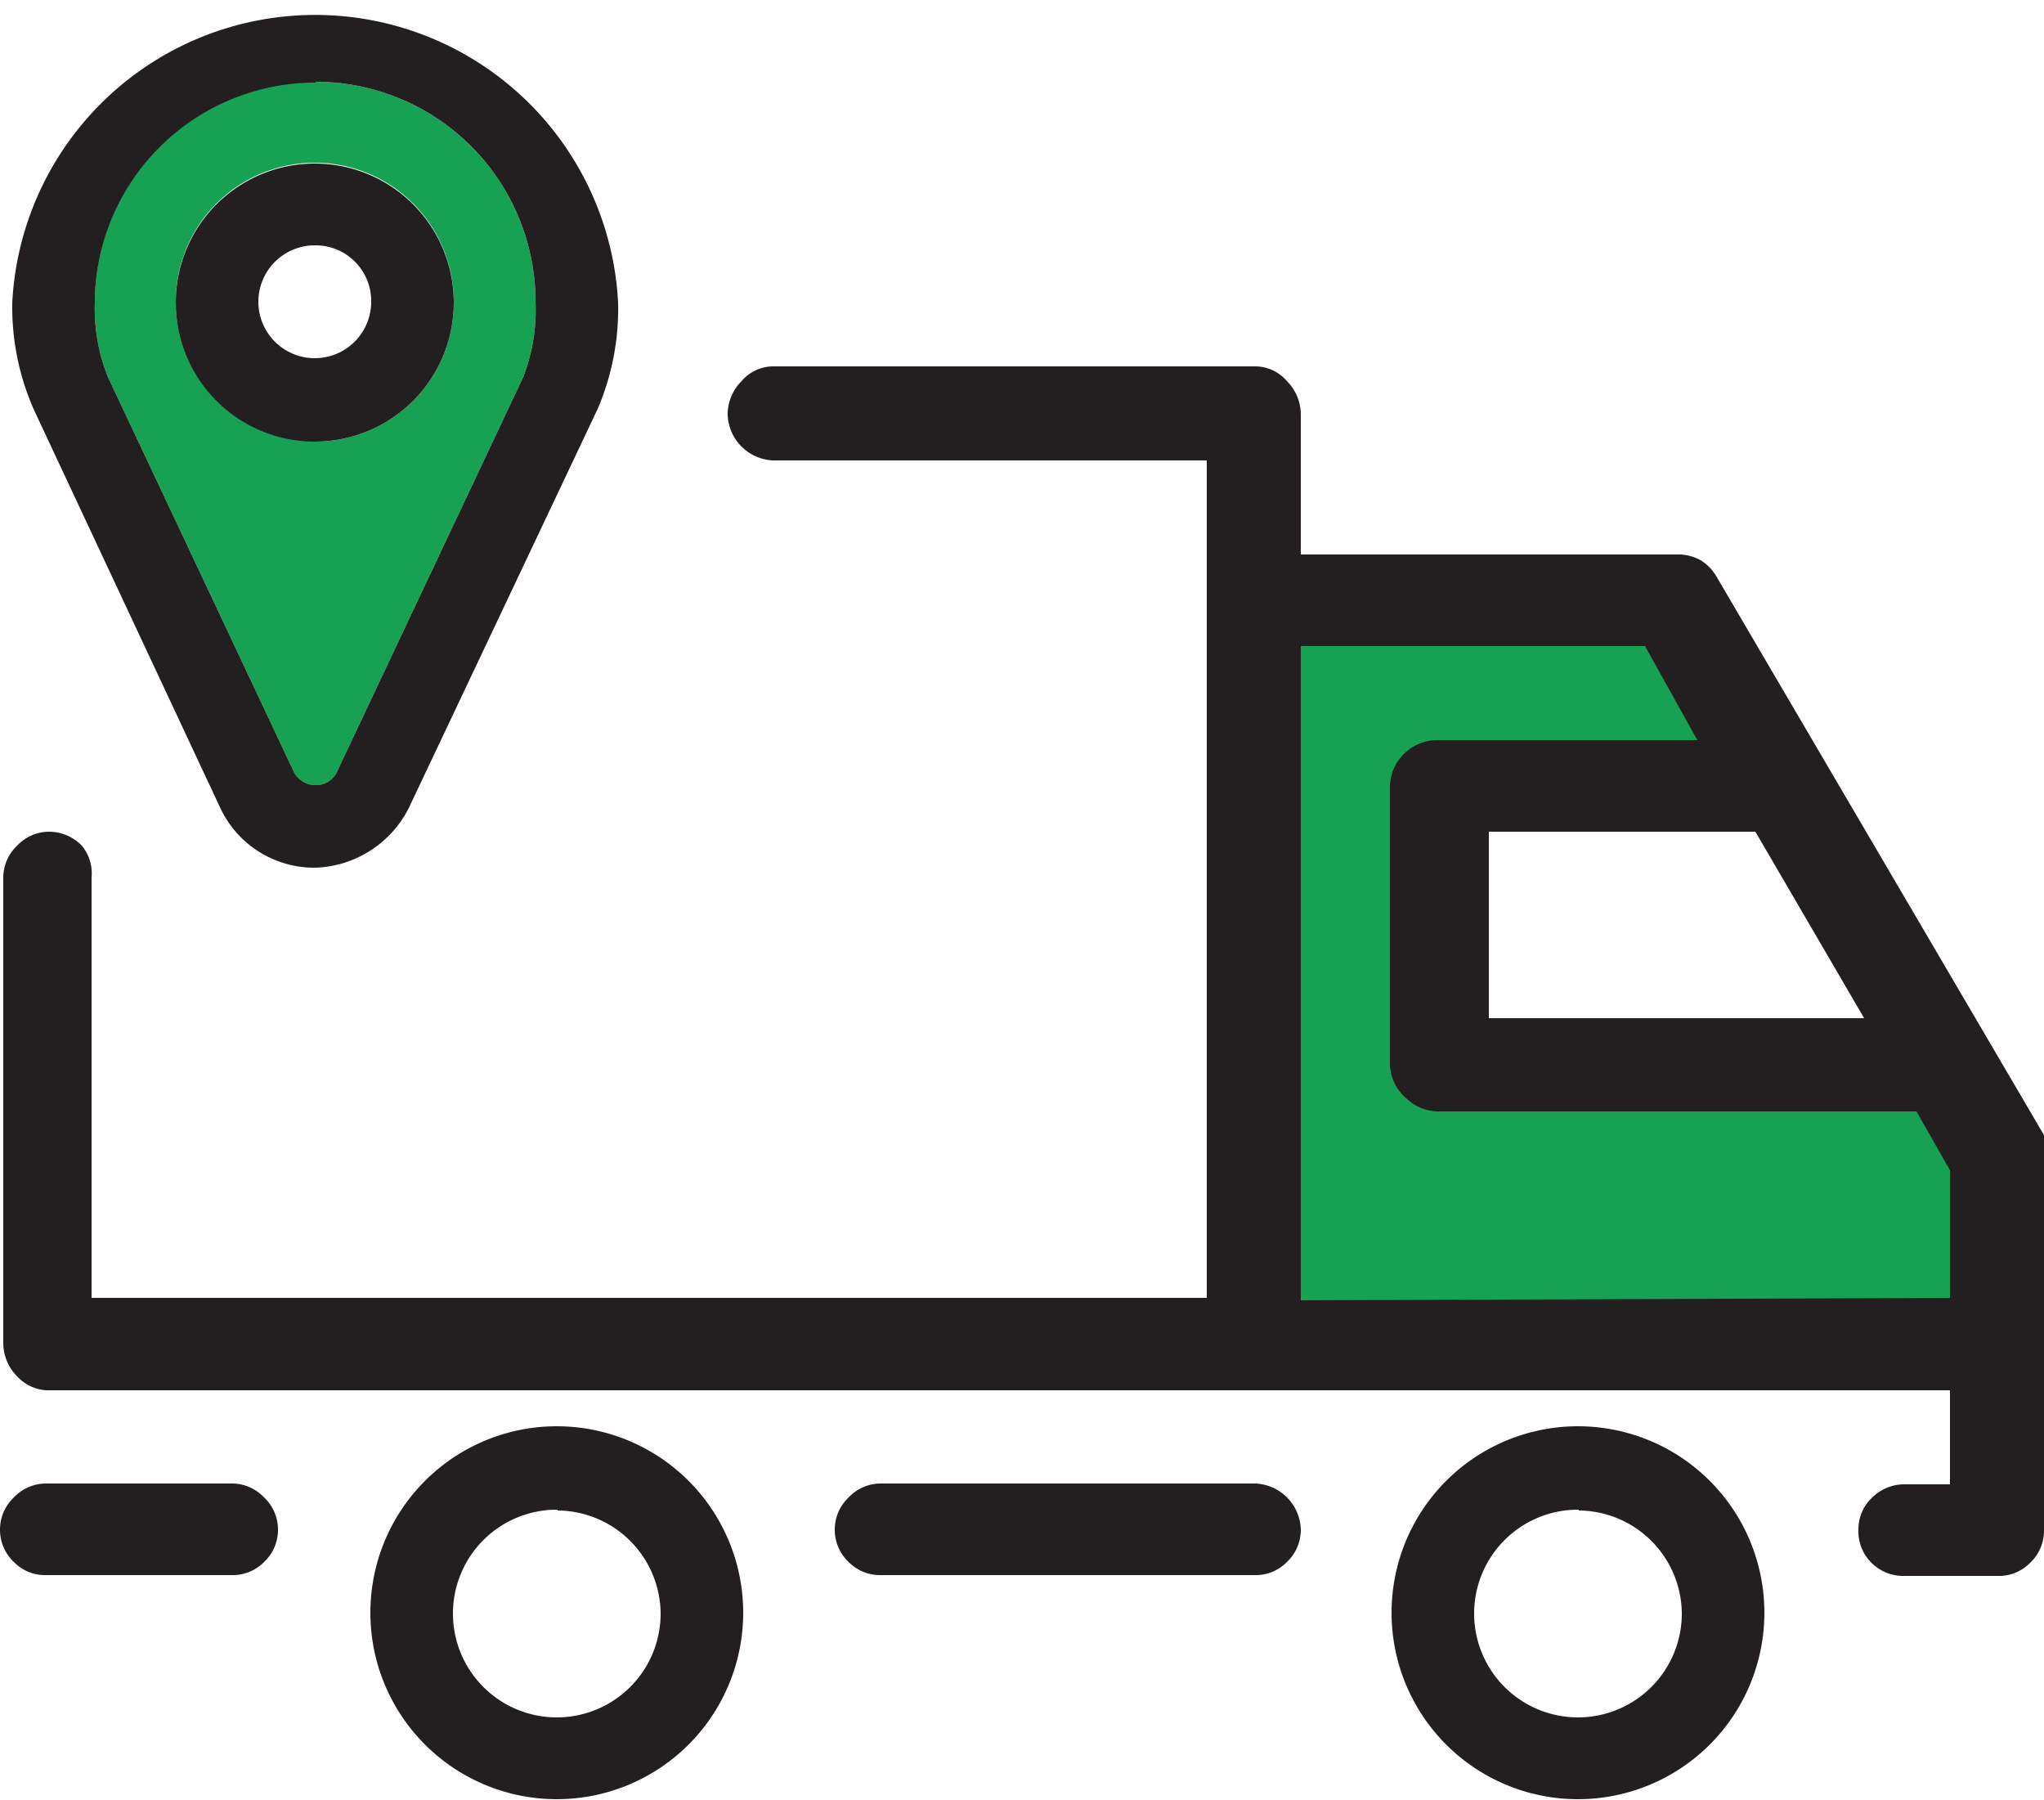
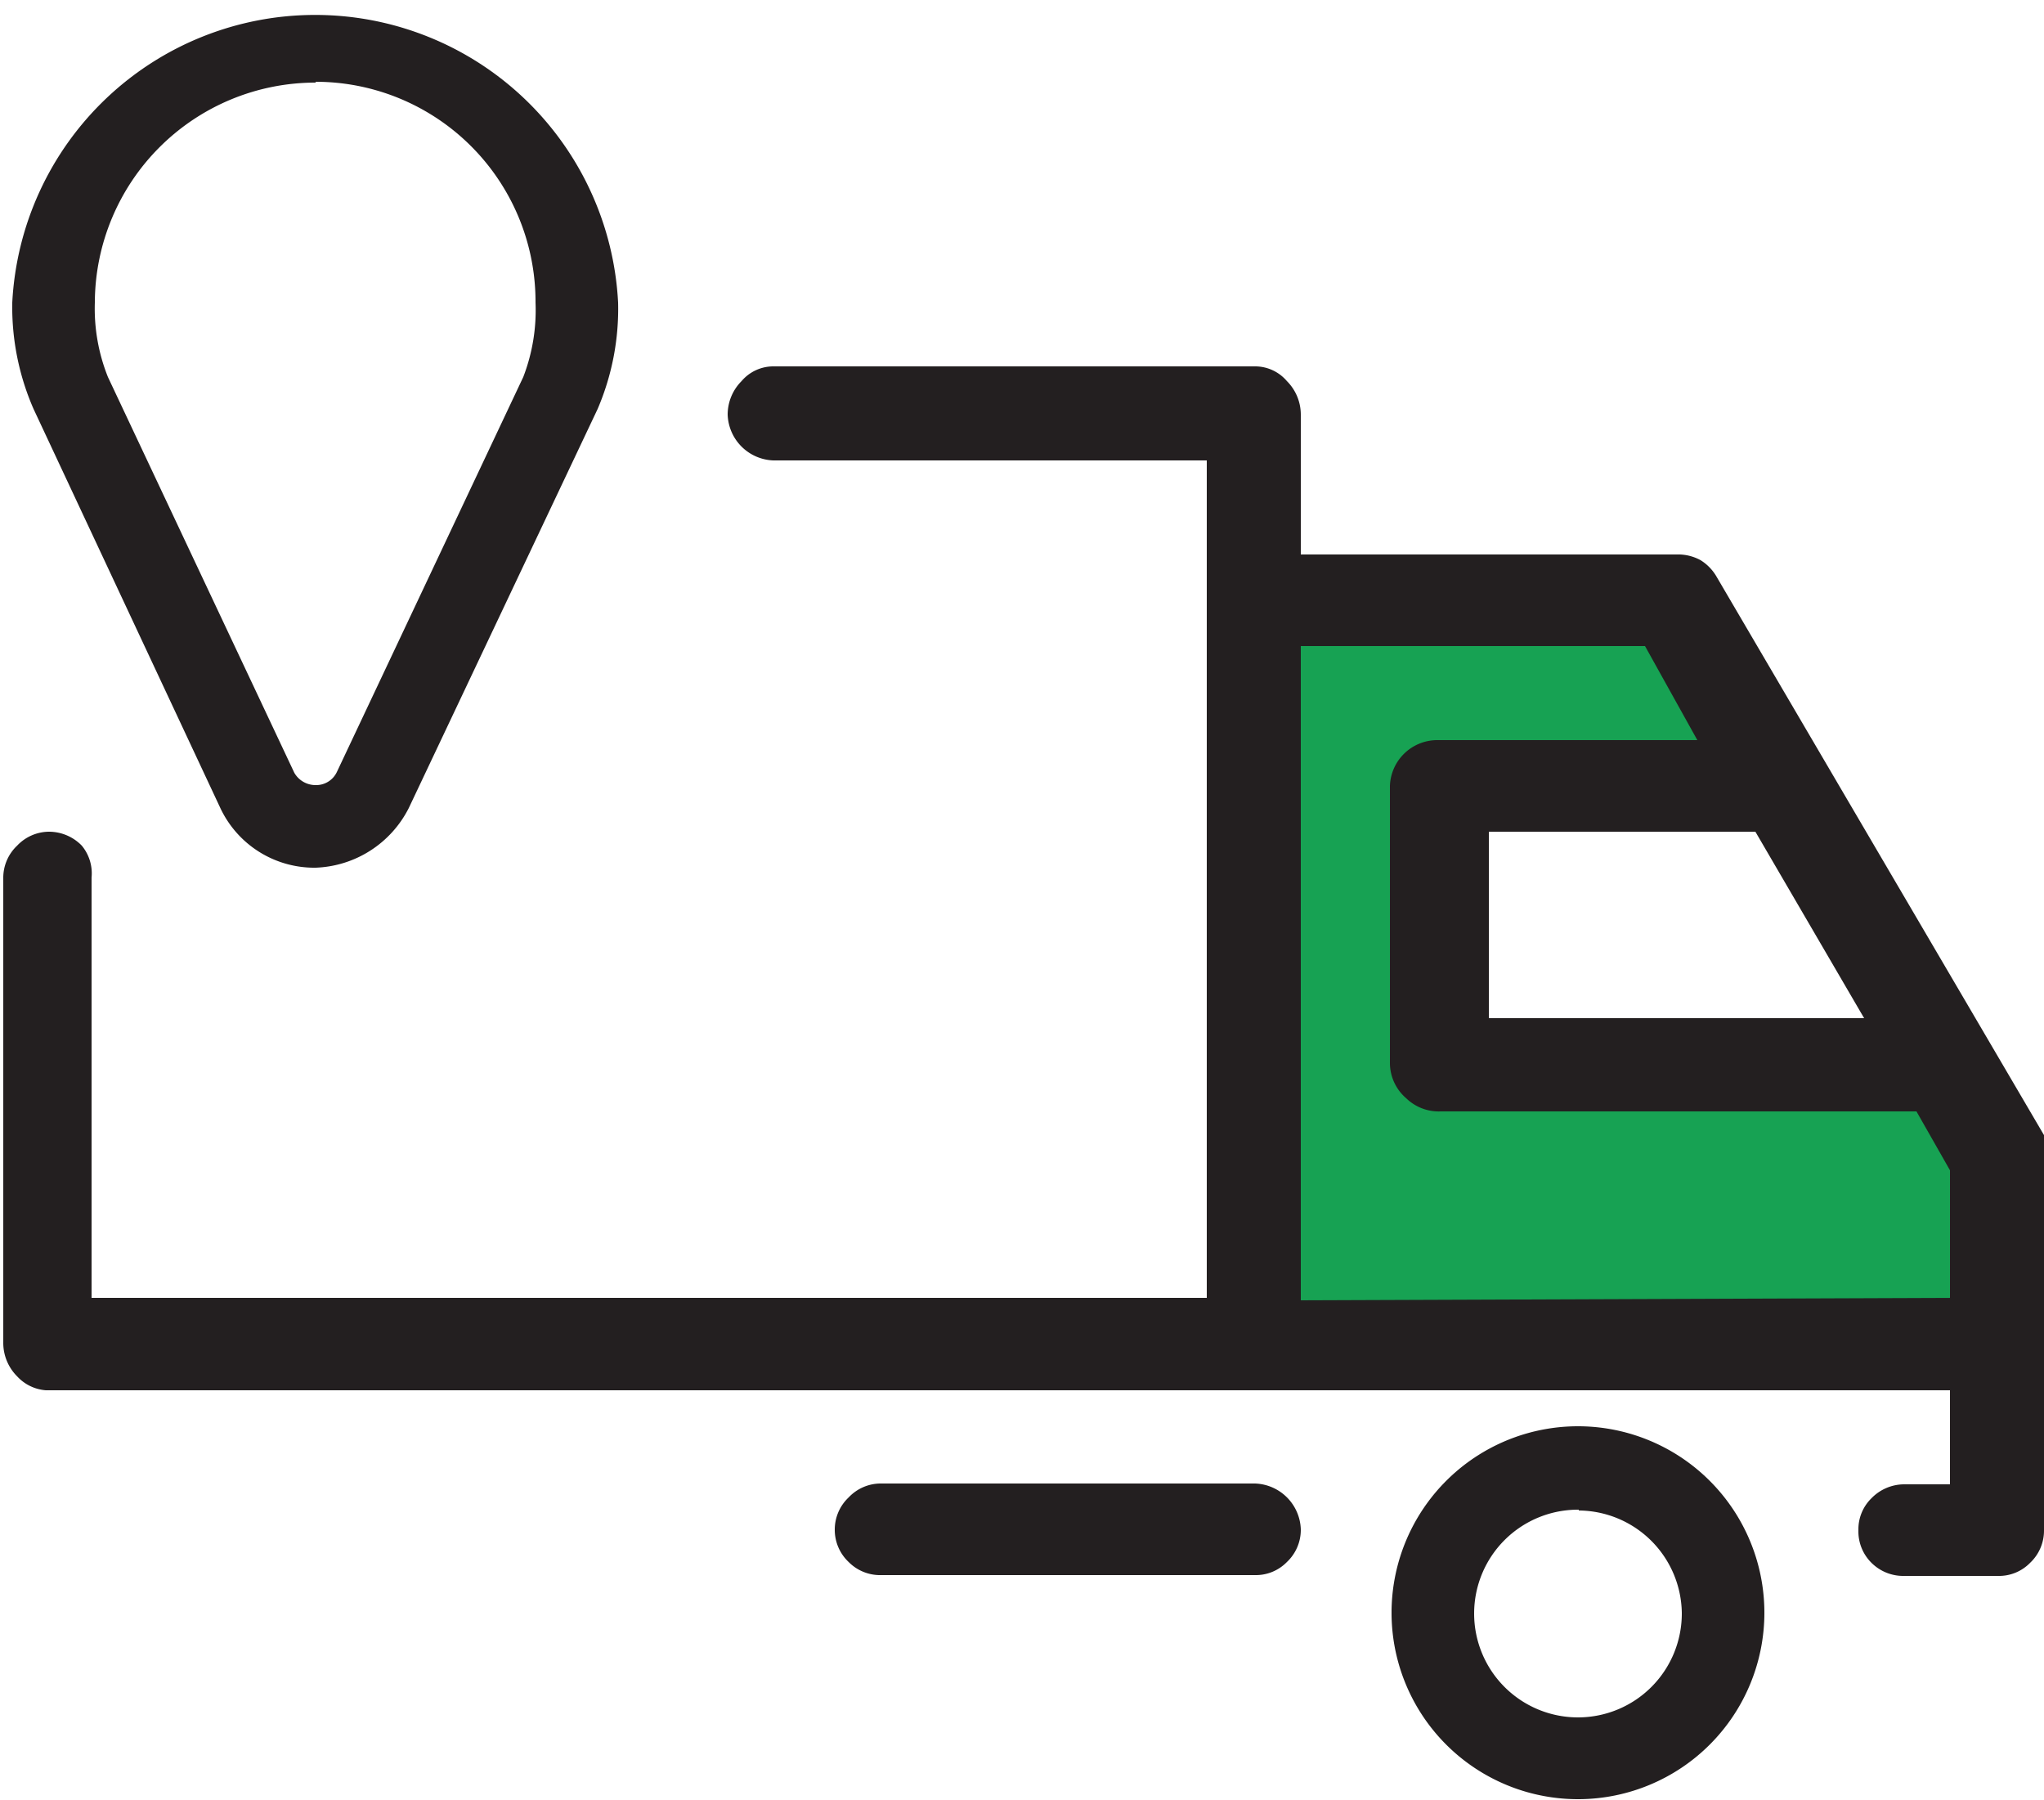
<svg xmlns="http://www.w3.org/2000/svg" viewBox="0 0 25 22.01">
  <defs>
    <style>.cls-1{fill:#231f20;}.cls-2{fill:#17a253;}</style>
  </defs>
  <title>find-a-distributor-icon</title>
  <g id="Layer_2" data-name="Layer 2">
    <g id="Nav">
      <g id="find-a-distributor-icon">
-         <path class="cls-1" d="M3.23,18.31a.54.54,0,0,1,.17.39.54.54,0,0,1-.17.4.54.54,0,0,1-.4.16H.56a.53.53,0,0,1-.39-.16A.54.54,0,0,1,0,18.7a.54.54,0,0,1,.17-.39.54.54,0,0,1,.39-.17H2.83A.54.54,0,0,1,3.23,18.31Z" />
        <path class="cls-1" d="M15.35,18.14H10.78a.54.54,0,0,0-.4.17.54.54,0,0,0-.17.39.54.54,0,0,0,.17.4.54.54,0,0,0,.4.16h4.57a.53.53,0,0,0,.39-.16.54.54,0,0,0,.17-.4.58.58,0,0,0-.56-.56Z" />
        <path class="cls-1" d="M19.31,22a2.28,2.28,0,1,1,2.27-2.28A2.28,2.28,0,0,1,19.31,22Zm0-3.54a1.27,1.27,0,1,0,1.26,1.26A1.27,1.27,0,0,0,19.31,18.47Z" />
-         <path class="cls-1" d="M6.82,22a2.28,2.28,0,1,1,2.27-2.28A2.28,2.28,0,0,1,6.82,22Zm0-3.54a1.27,1.27,0,1,0,1.26,1.26A1.27,1.27,0,0,0,6.82,18.47Z" />
-         <path class="cls-2" d="M3.86,1A2.7,2.7,0,0,0,1.16,3.7a2.25,2.25,0,0,0,.16.91L3.6,9.45a.3.3,0,0,0,.26.15.28.28,0,0,0,.26-.16L6.4,4.61a2.27,2.27,0,0,0,.15-.91A2.69,2.69,0,0,0,3.86,1Zm0,4.39A1.7,1.7,0,1,1,5.55,3.7,1.7,1.7,0,0,1,3.86,5.4Z" />
        <path class="cls-1" d="M3.86,10.61a1.27,1.27,0,0,1-1.17-.74L.41,5A3.11,3.11,0,0,1,.15,3.7a3.71,3.71,0,0,1,7.41,0A3.11,3.11,0,0,1,7.31,5L5,9.88A1.33,1.33,0,0,1,3.86,10.61Zm0-9.6A2.7,2.7,0,0,0,1.16,3.7a2.25,2.25,0,0,0,.16.91L3.6,9.45a.3.3,0,0,0,.26.15.28.28,0,0,0,.26-.16L6.4,4.61a2.27,2.27,0,0,0,.15-.91A2.69,2.69,0,0,0,3.86,1Z" />
-         <path class="cls-1" d="M3.86,5.4A1.7,1.7,0,1,1,5.55,3.7,1.7,1.7,0,0,1,3.86,5.4ZM3.86,3a.69.69,0,1,0,.68.68A.68.68,0,0,0,3.86,3Z" />
        <path class="cls-1" d="M25,14a.33.33,0,0,0,0-.12l-4-6.82a.58.58,0,0,0-.2-.21.57.57,0,0,0-.29-.07H15.91V5.07a.58.58,0,0,0-.17-.41.51.51,0,0,0-.39-.18H9.46a.51.51,0,0,0-.39.18.58.58,0,0,0-.17.41.58.58,0,0,0,.56.56h5.3V15.87H1.12V10.73A.53.53,0,0,0,1,10.34a.56.56,0,0,0-.4-.17.54.54,0,0,0-.39.17.54.54,0,0,0-.17.39v5.7a.58.58,0,0,0,.17.4A.53.53,0,0,0,.56,17H23.85v1.15h-.56a.56.56,0,0,0-.4.17.53.53,0,0,0-.16.39.54.54,0,0,0,.16.4.55.55,0,0,0,.4.16h1.15a.53.53,0,0,0,.39-.16.54.54,0,0,0,.17-.4V14.16A.45.45,0,0,0,25,14Zm-6.79-1.55V10.17h3.26l1.33,2.28Z" />
        <path class="cls-2" d="M23.85,15.87V14.31l-.41-.72H17.62a.57.57,0,0,1-.42-.16A.57.57,0,0,1,17,13V9.61a.58.58,0,0,1,.59-.56h3.17L20.12,7.9H15.91v8Z" />
      </g>
    </g>
  </g>
</svg>